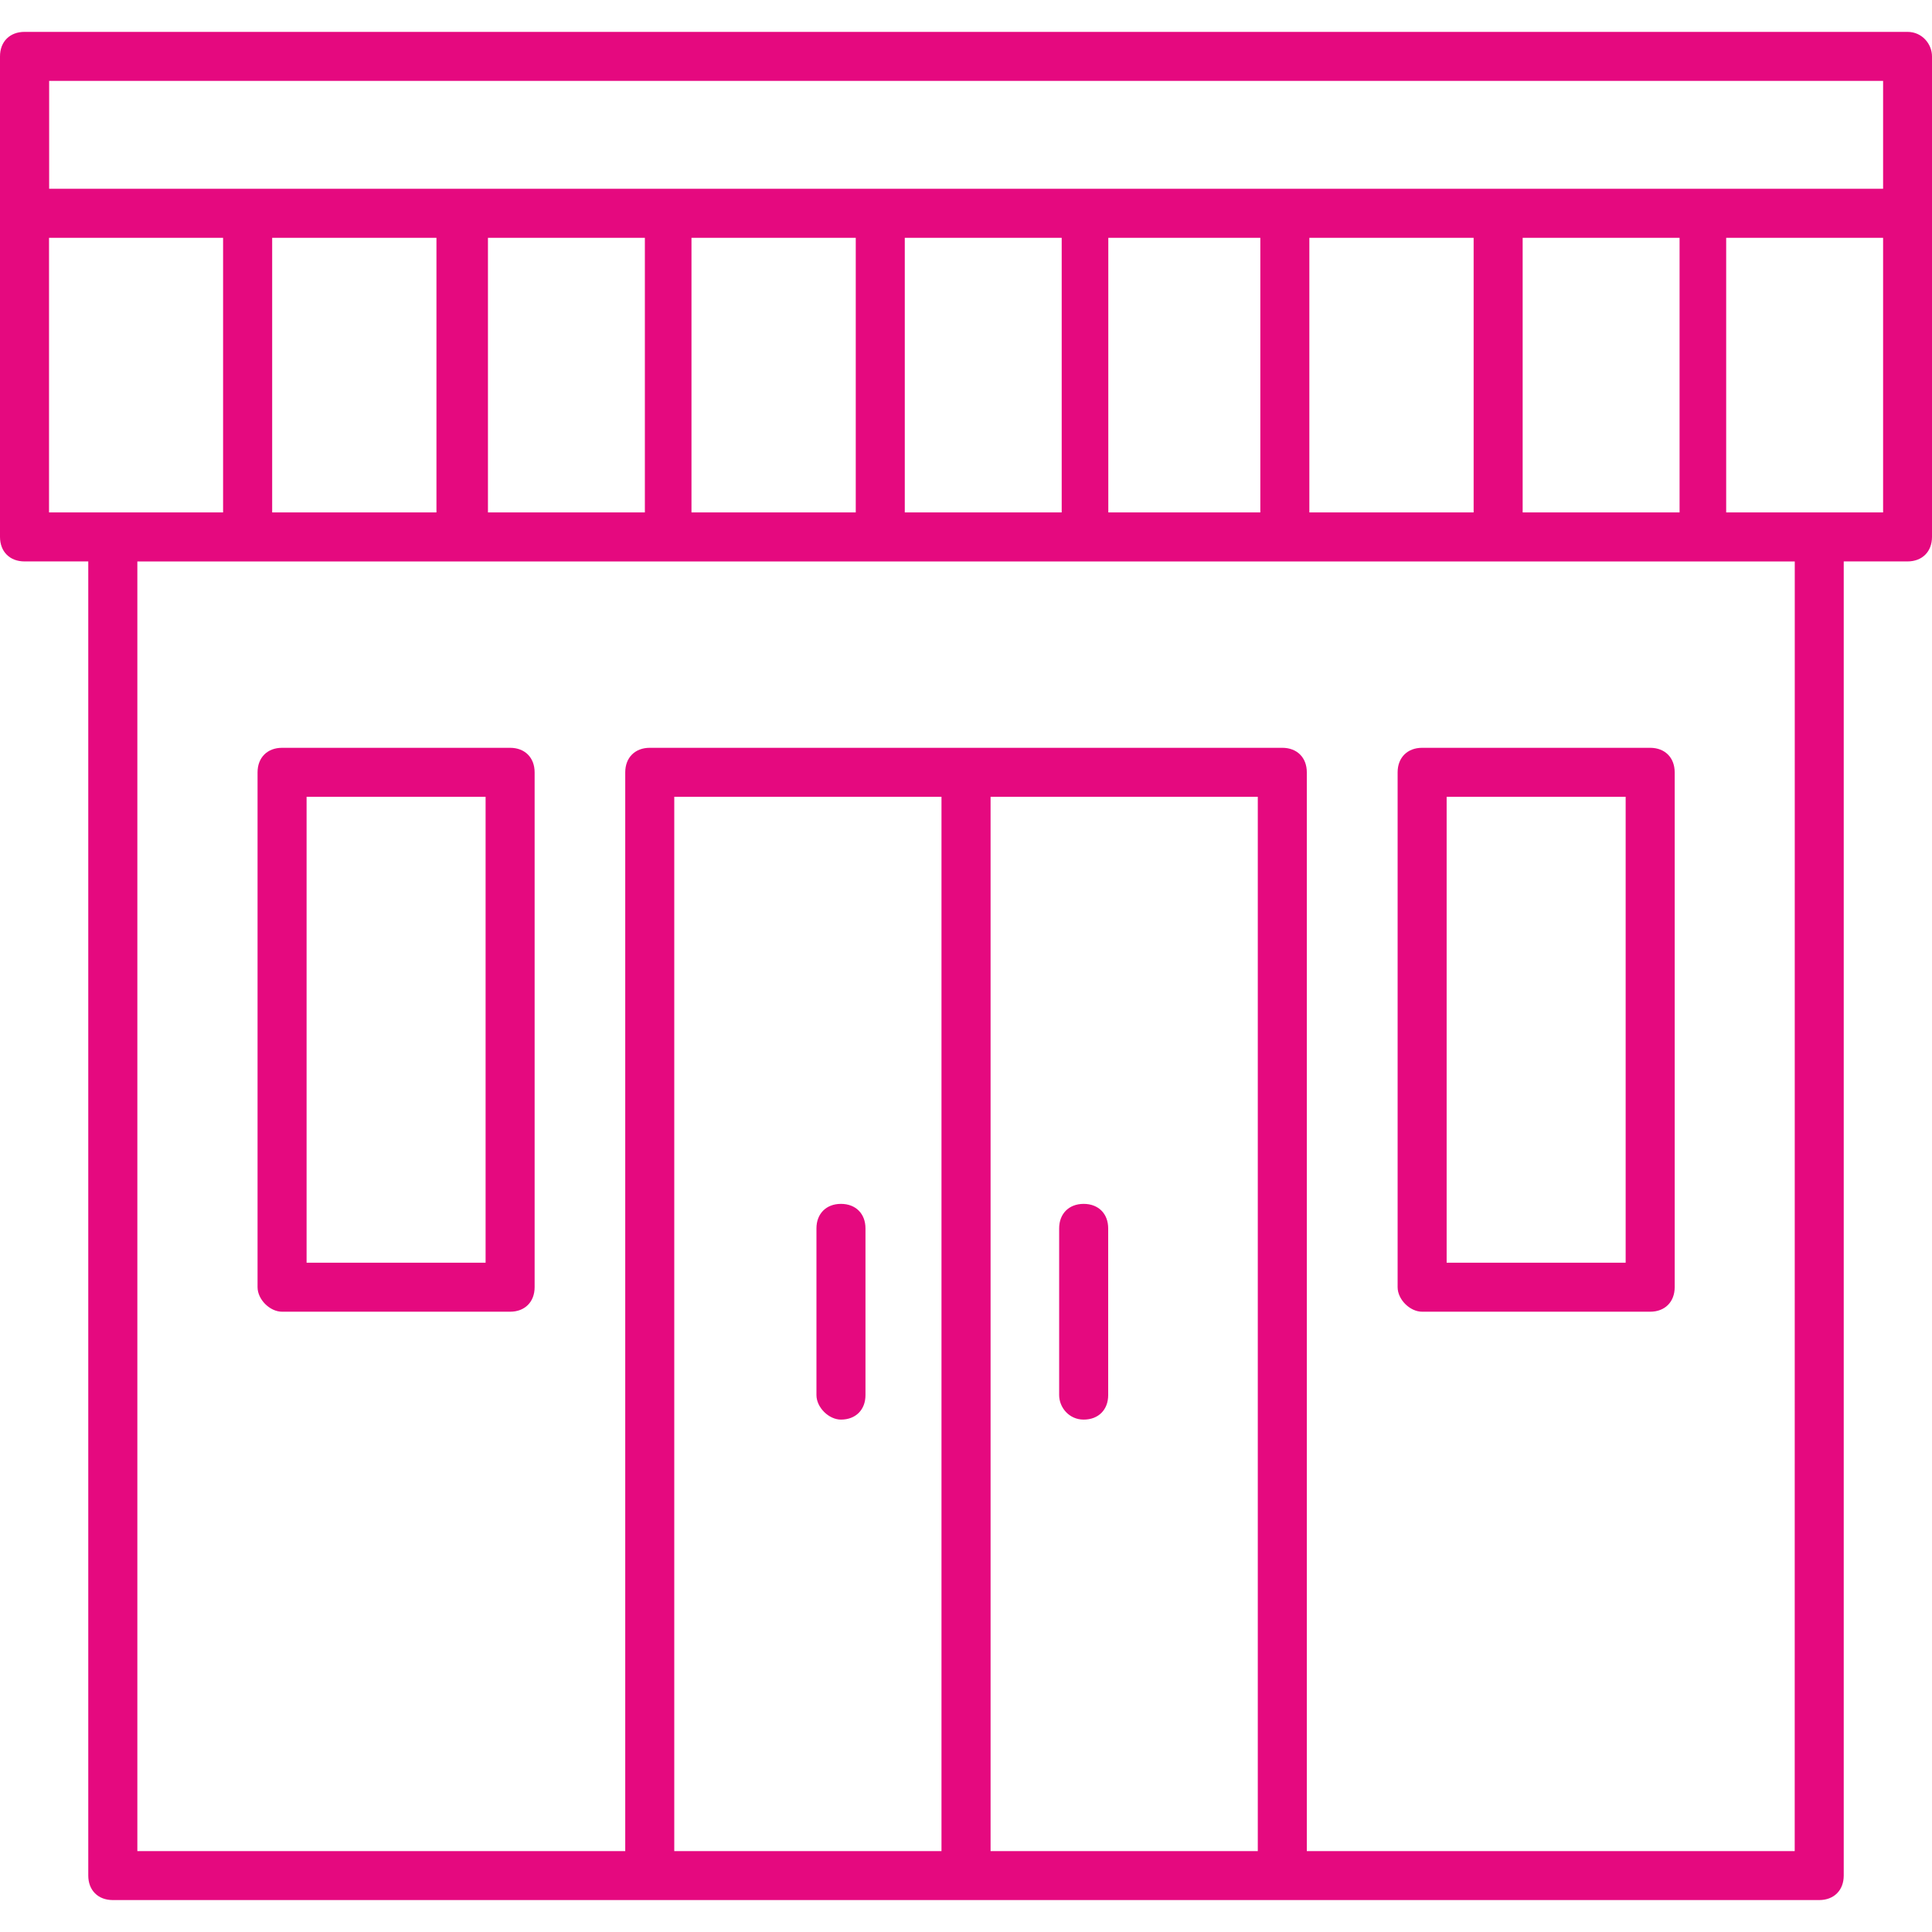
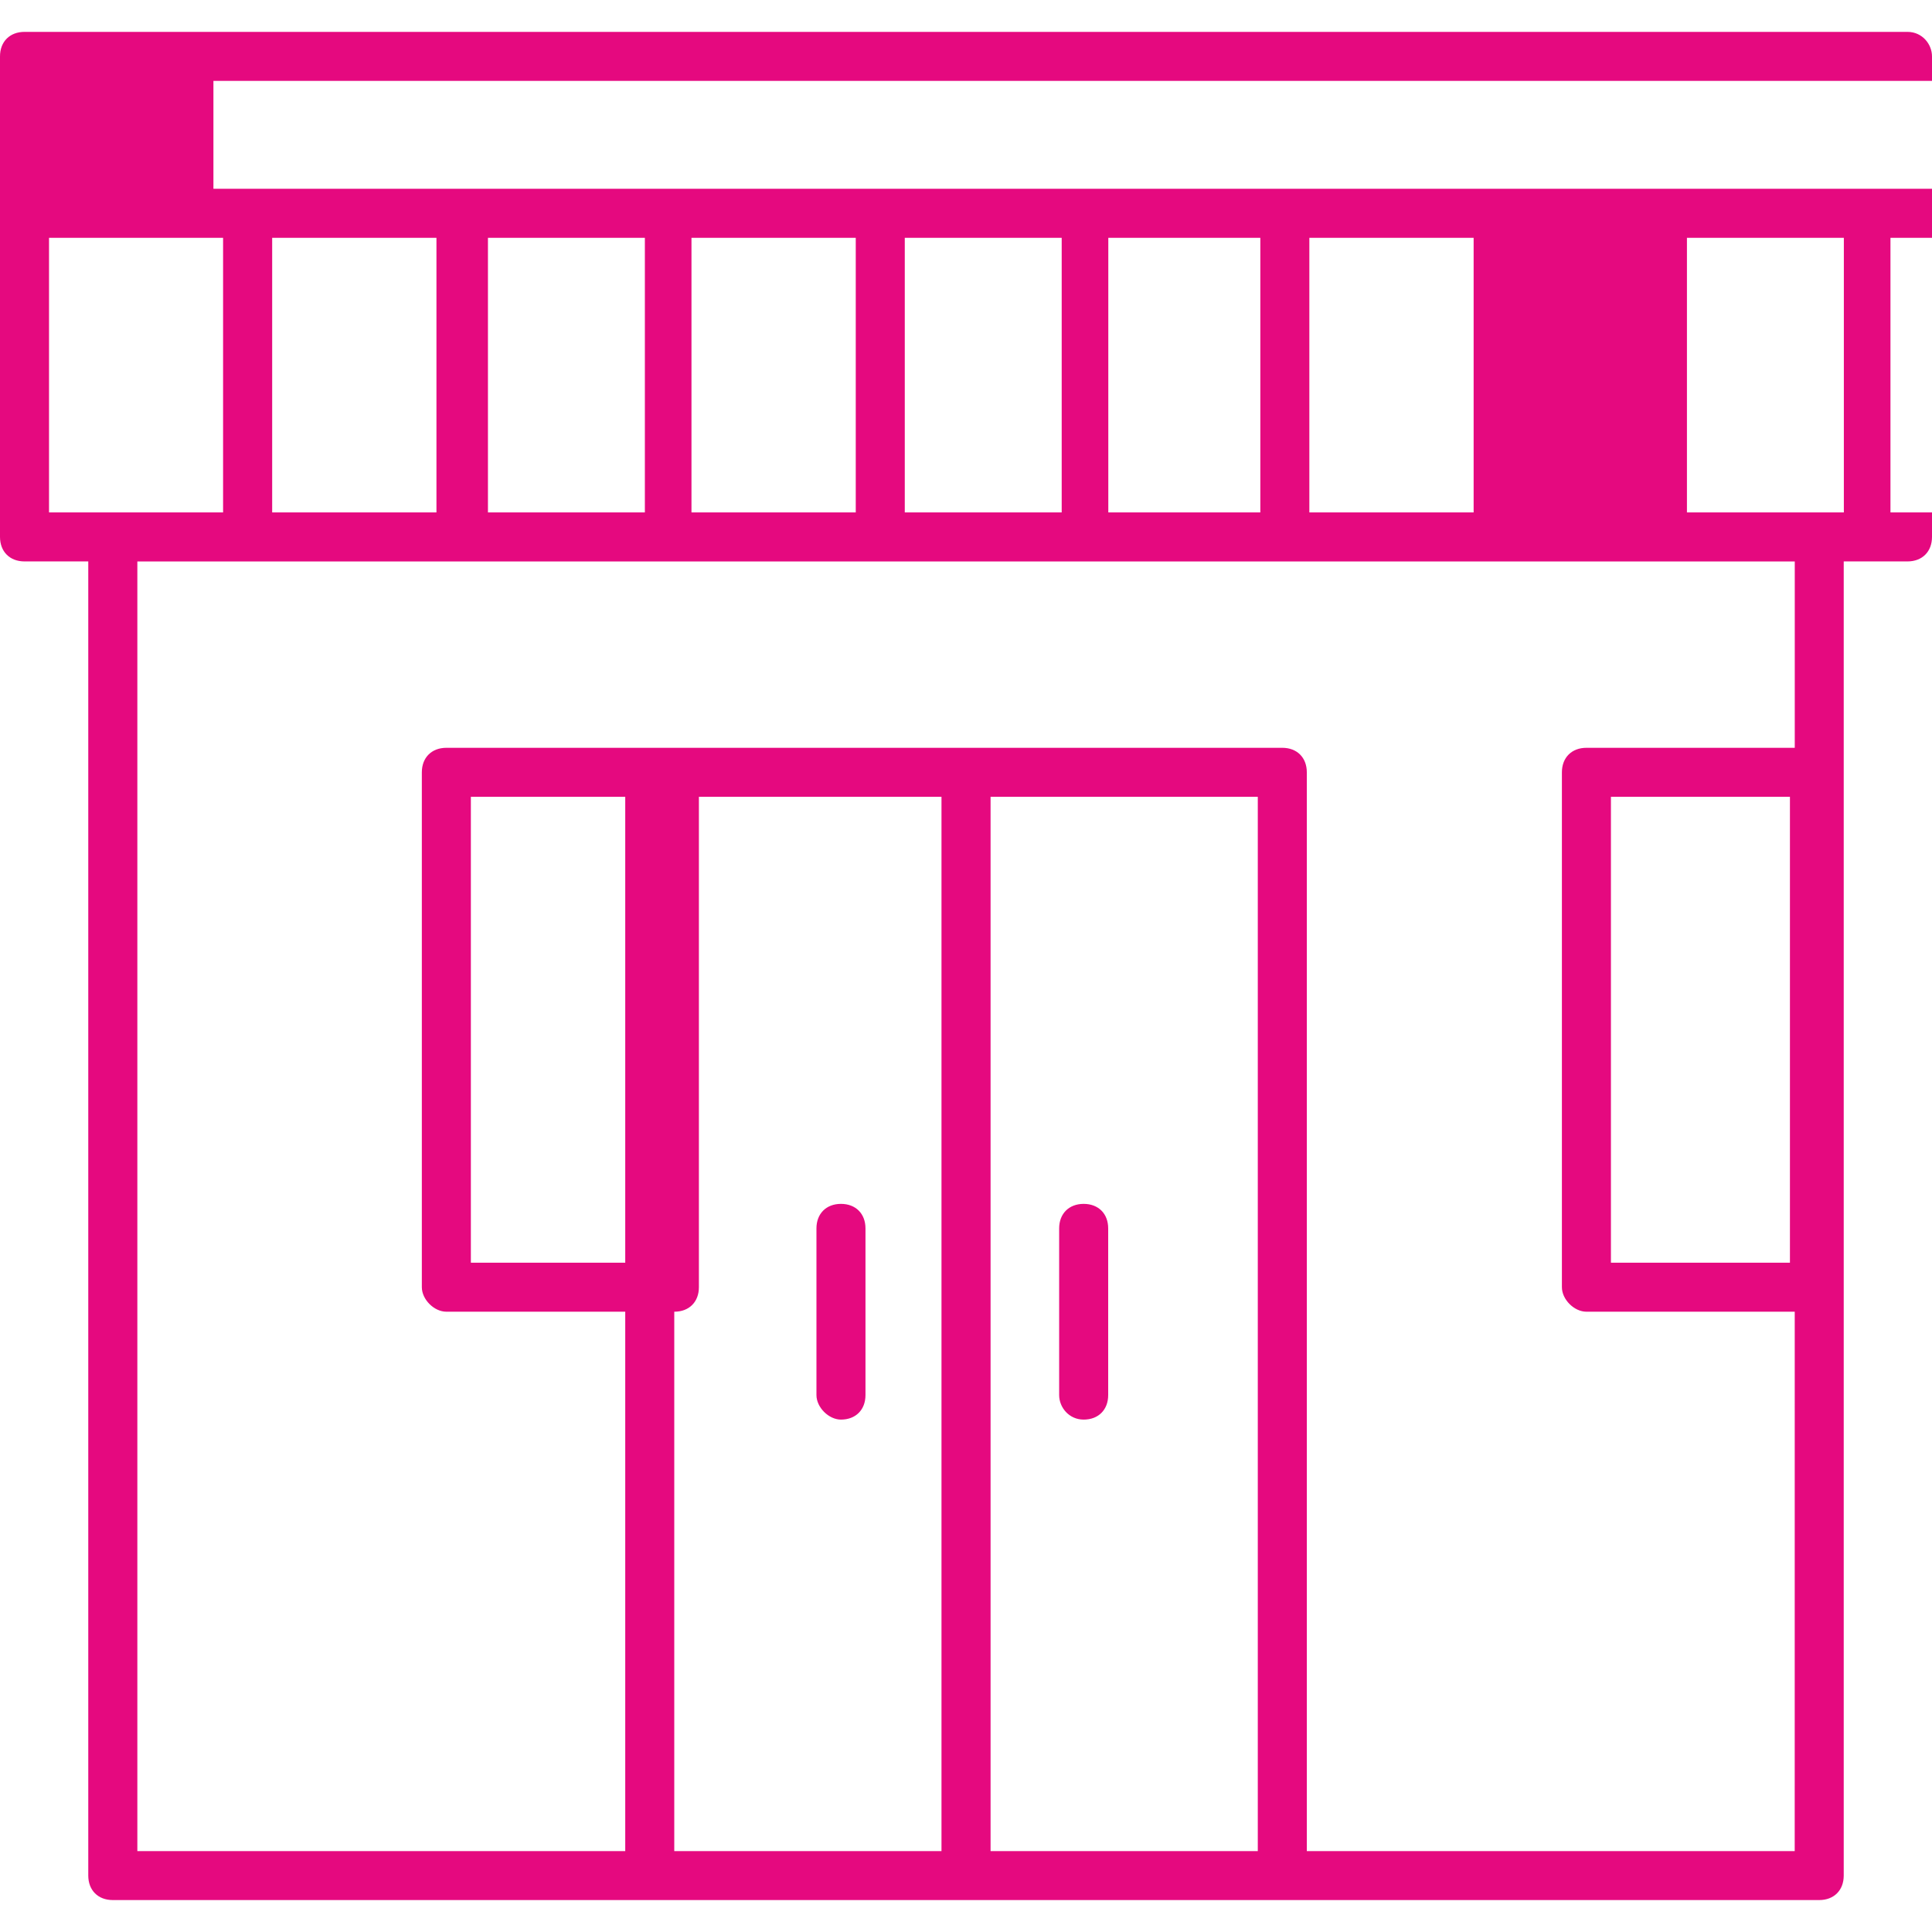
<svg xmlns="http://www.w3.org/2000/svg" width="32" height="32" fill="#000000" version="1.1" viewBox="0 0 32 32" xml:space="preserve">
-   <path d="m17.949 23.513c0.244 0 0.406-0.162 0.406-0.406v-2.761c0-0.244-0.162-0.406-0.406-0.406-0.244 0-0.406 0.162-0.406 0.406v2.761c0 0.203 0.162 0.406 0.406 0.406zm-4.02 0c0.244 0 0.406-0.162 0.406-0.406v-2.761c0-0.244-0.162-0.406-0.406-0.406s-0.406 0.162-0.406 0.406v2.761c0 0.203 0.203 0.406 0.406 0.406zm17.665-22.985h-31.188c-0.244 0-0.406 0.162-0.406 0.406v7.959c0 0.244 0.162 0.406 0.406 0.406h1.056v21.766c0 0.244 0.162 0.406 0.406 0.406h28.264c0.244 0 0.406-0.162 0.406-0.406v-21.766h1.056c0.244 0 0.406-0.162 0.406-0.406v-7.959c0-0.203-0.162-0.406-0.406-0.406zm-30.782 7.959v-4.548h2.883v4.548zm14.782 22.173h-4.426v-17.462h4.426zm5.239 0h-4.426v-17.462h4.426zm8.893 0h-8.081v-17.868c0-0.244-0.162-0.406-0.406-0.406h-10.477c-0.244 0-0.406 0.162-0.406 0.406v17.868h-8.081v-21.36h27.452zm-25.218-22.173v-4.548h2.721v4.548zm3.574 0v-4.548h2.599v4.548zm3.371 0v-4.548h2.721v4.548zm3.533 0v-4.548h2.599v4.548zm3.371 0v-4.548h2.518v4.548zm3.33 0v-4.548h2.721v4.548zm3.533 0v-4.548h2.599v4.548zm5.97 0h-2.599v-4.548h2.599zm0-5.36h-30.376v-1.787h30.376zm-26.518 18.599h3.777c0.244 0 0.406-0.162 0.406-0.406v-8.528c0-0.244-0.162-0.406-0.406-0.406h-3.777c-0.244 0-0.406 0.162-0.406 0.406v8.528c0 0.203 0.203 0.406 0.406 0.406zm0.406-8.528h2.965v7.716h-2.965zm18.477 8.528h3.777c0.244 0 0.406-0.162 0.406-0.406v-8.528c0-0.244-0.162-0.406-0.406-0.406h-3.777c-0.244 0-0.406 0.162-0.406 0.406v8.528c0 0.203 0.203 0.406 0.406 0.406zm0.406-8.528h2.965v7.716h-2.965z" fill="#e5097f" stroke-width=".406" />
+   <path d="m17.949 23.513c0.244 0 0.406-0.162 0.406-0.406v-2.761c0-0.244-0.162-0.406-0.406-0.406-0.244 0-0.406 0.162-0.406 0.406v2.761c0 0.203 0.162 0.406 0.406 0.406zm-4.02 0c0.244 0 0.406-0.162 0.406-0.406v-2.761c0-0.244-0.162-0.406-0.406-0.406s-0.406 0.162-0.406 0.406v2.761c0 0.203 0.203 0.406 0.406 0.406zm17.665-22.985h-31.188c-0.244 0-0.406 0.162-0.406 0.406v7.959c0 0.244 0.162 0.406 0.406 0.406h1.056v21.766c0 0.244 0.162 0.406 0.406 0.406h28.264c0.244 0 0.406-0.162 0.406-0.406v-21.766h1.056c0.244 0 0.406-0.162 0.406-0.406v-7.959c0-0.203-0.162-0.406-0.406-0.406zm-30.782 7.959v-4.548h2.883v4.548zm14.782 22.173h-4.426v-17.462h4.426zm5.239 0h-4.426v-17.462h4.426zm8.893 0h-8.081v-17.868c0-0.244-0.162-0.406-0.406-0.406h-10.477c-0.244 0-0.406 0.162-0.406 0.406v17.868h-8.081v-21.36h27.452zm-25.218-22.173v-4.548h2.721v4.548zm3.574 0v-4.548h2.599v4.548zm3.371 0v-4.548h2.721v4.548zm3.533 0v-4.548h2.599v4.548zm3.371 0v-4.548h2.518v4.548zm3.33 0v-4.548h2.721v4.548m3.533 0v-4.548h2.599v4.548zm5.97 0h-2.599v-4.548h2.599zm0-5.36h-30.376v-1.787h30.376zm-26.518 18.599h3.777c0.244 0 0.406-0.162 0.406-0.406v-8.528c0-0.244-0.162-0.406-0.406-0.406h-3.777c-0.244 0-0.406 0.162-0.406 0.406v8.528c0 0.203 0.203 0.406 0.406 0.406zm0.406-8.528h2.965v7.716h-2.965zm18.477 8.528h3.777c0.244 0 0.406-0.162 0.406-0.406v-8.528c0-0.244-0.162-0.406-0.406-0.406h-3.777c-0.244 0-0.406 0.162-0.406 0.406v8.528c0 0.203 0.203 0.406 0.406 0.406zm0.406-8.528h2.965v7.716h-2.965z" fill="#e5097f" stroke-width=".406" />
</svg>